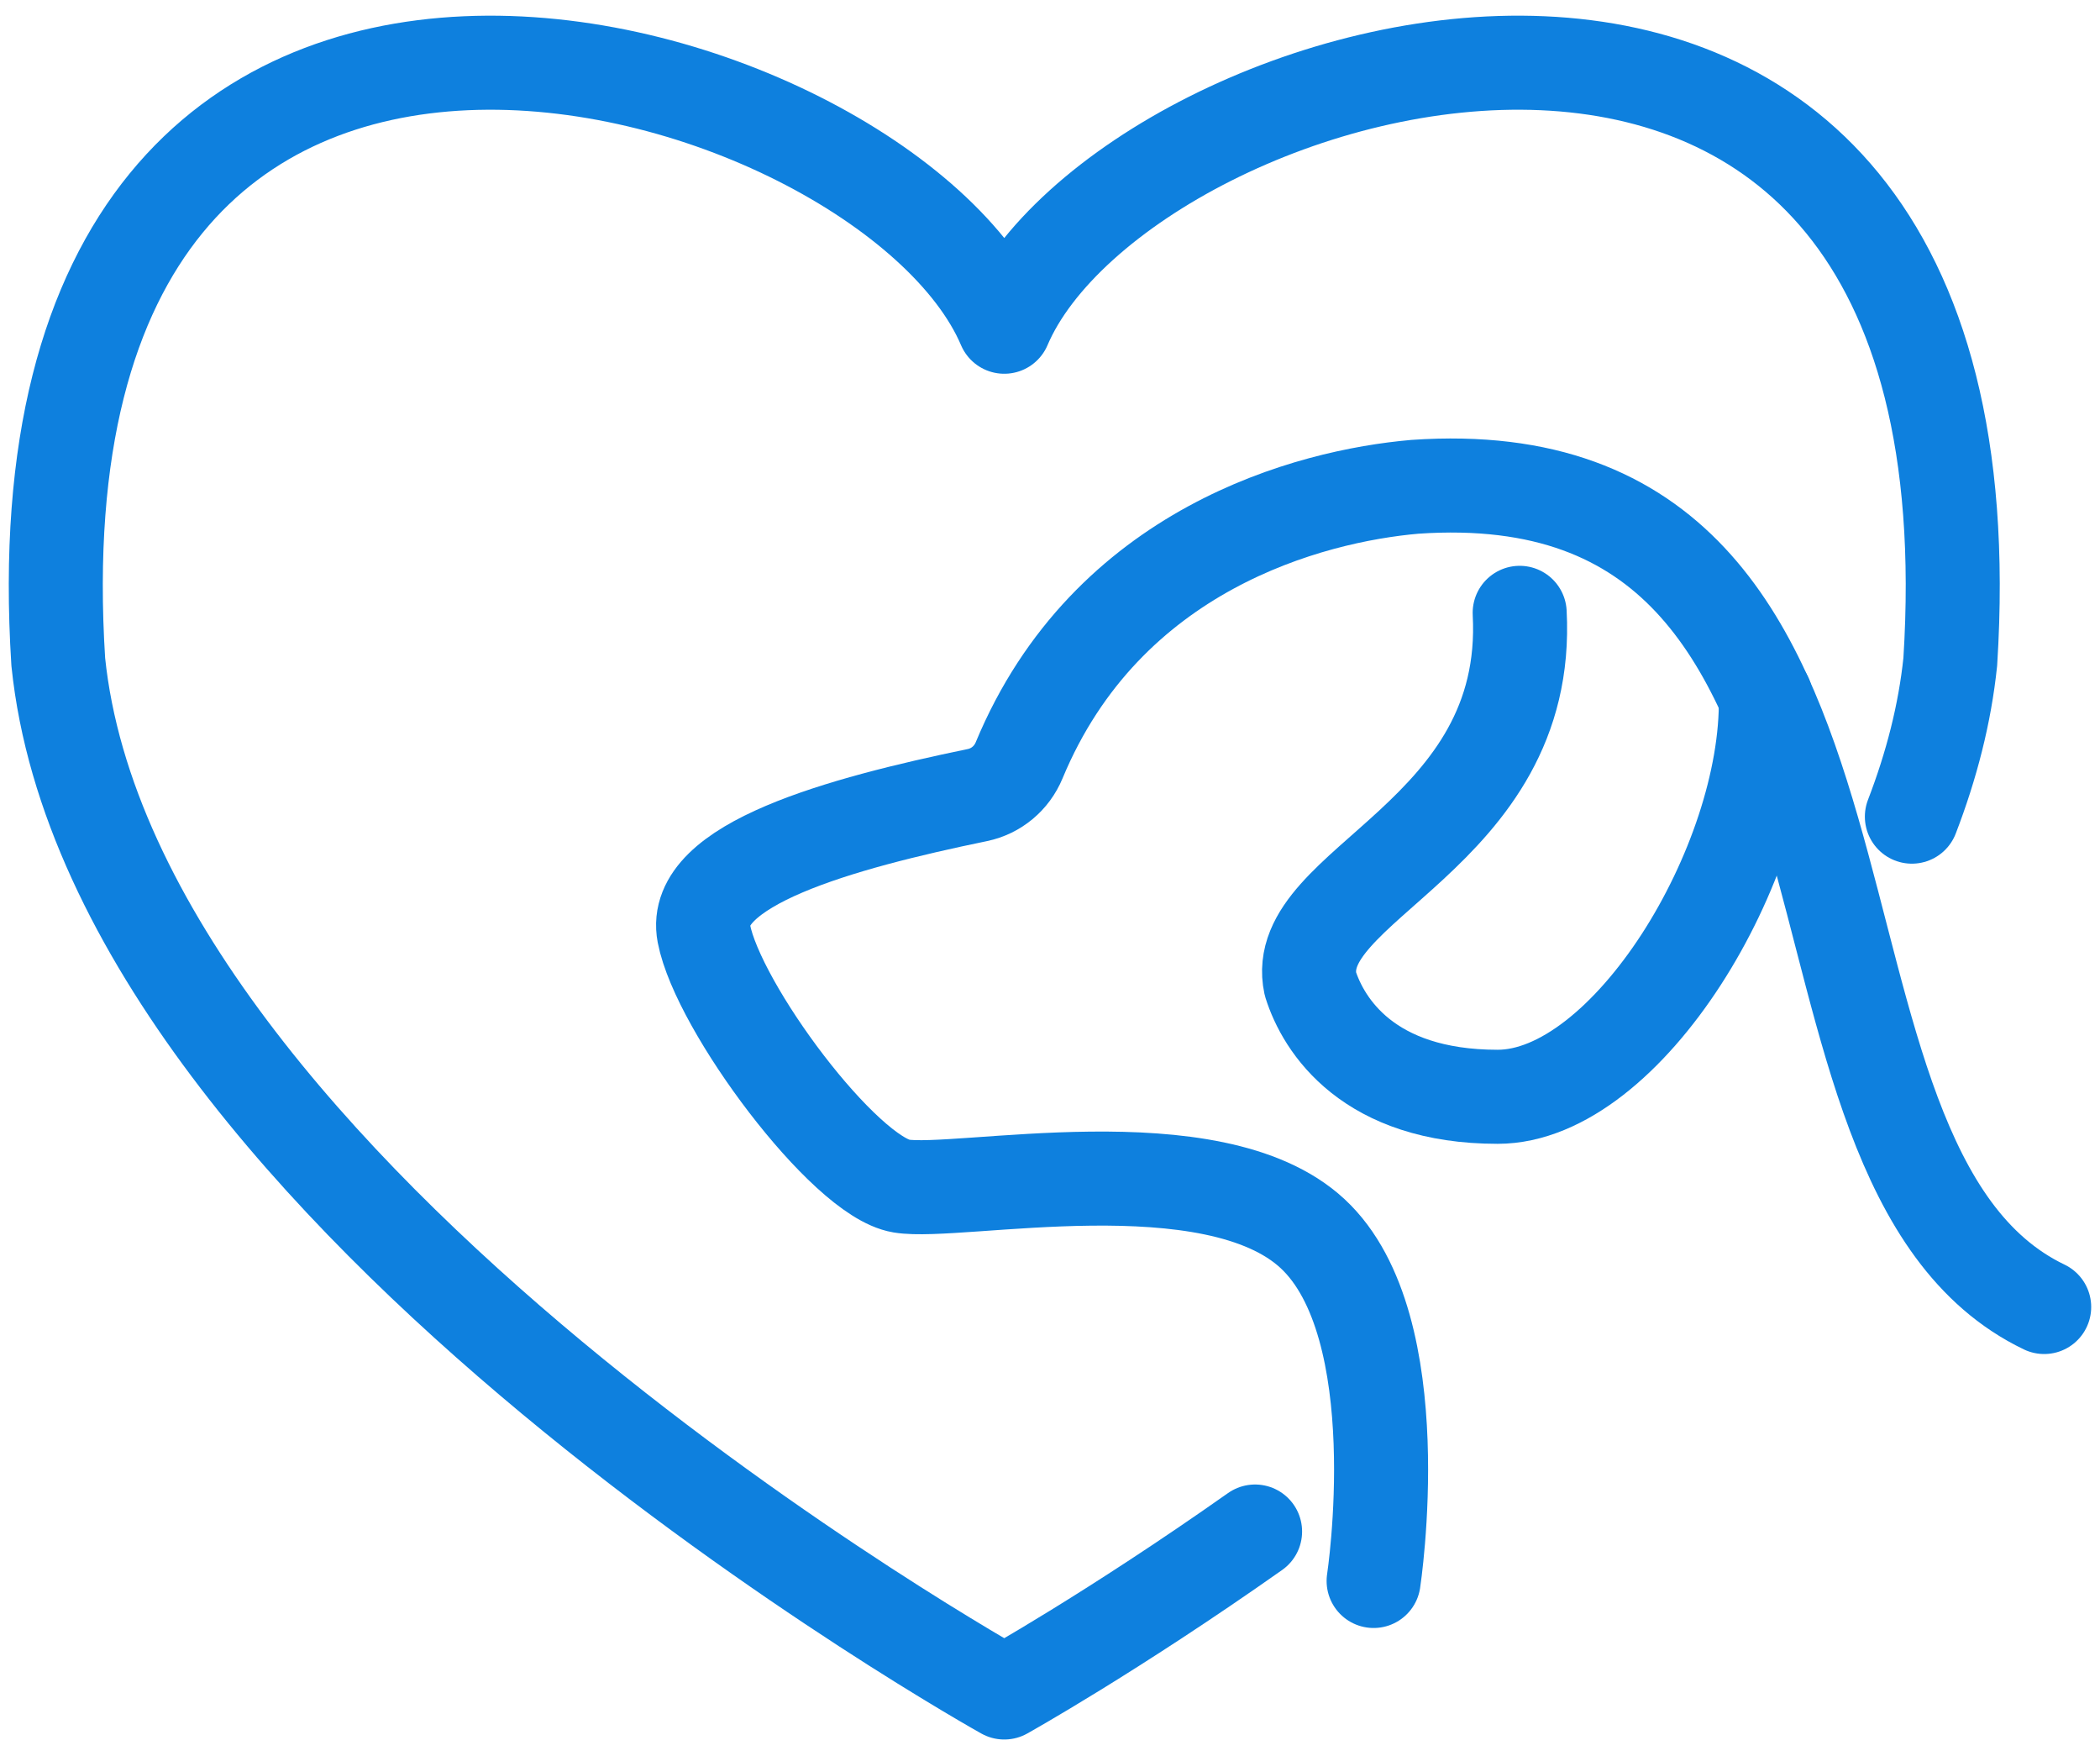
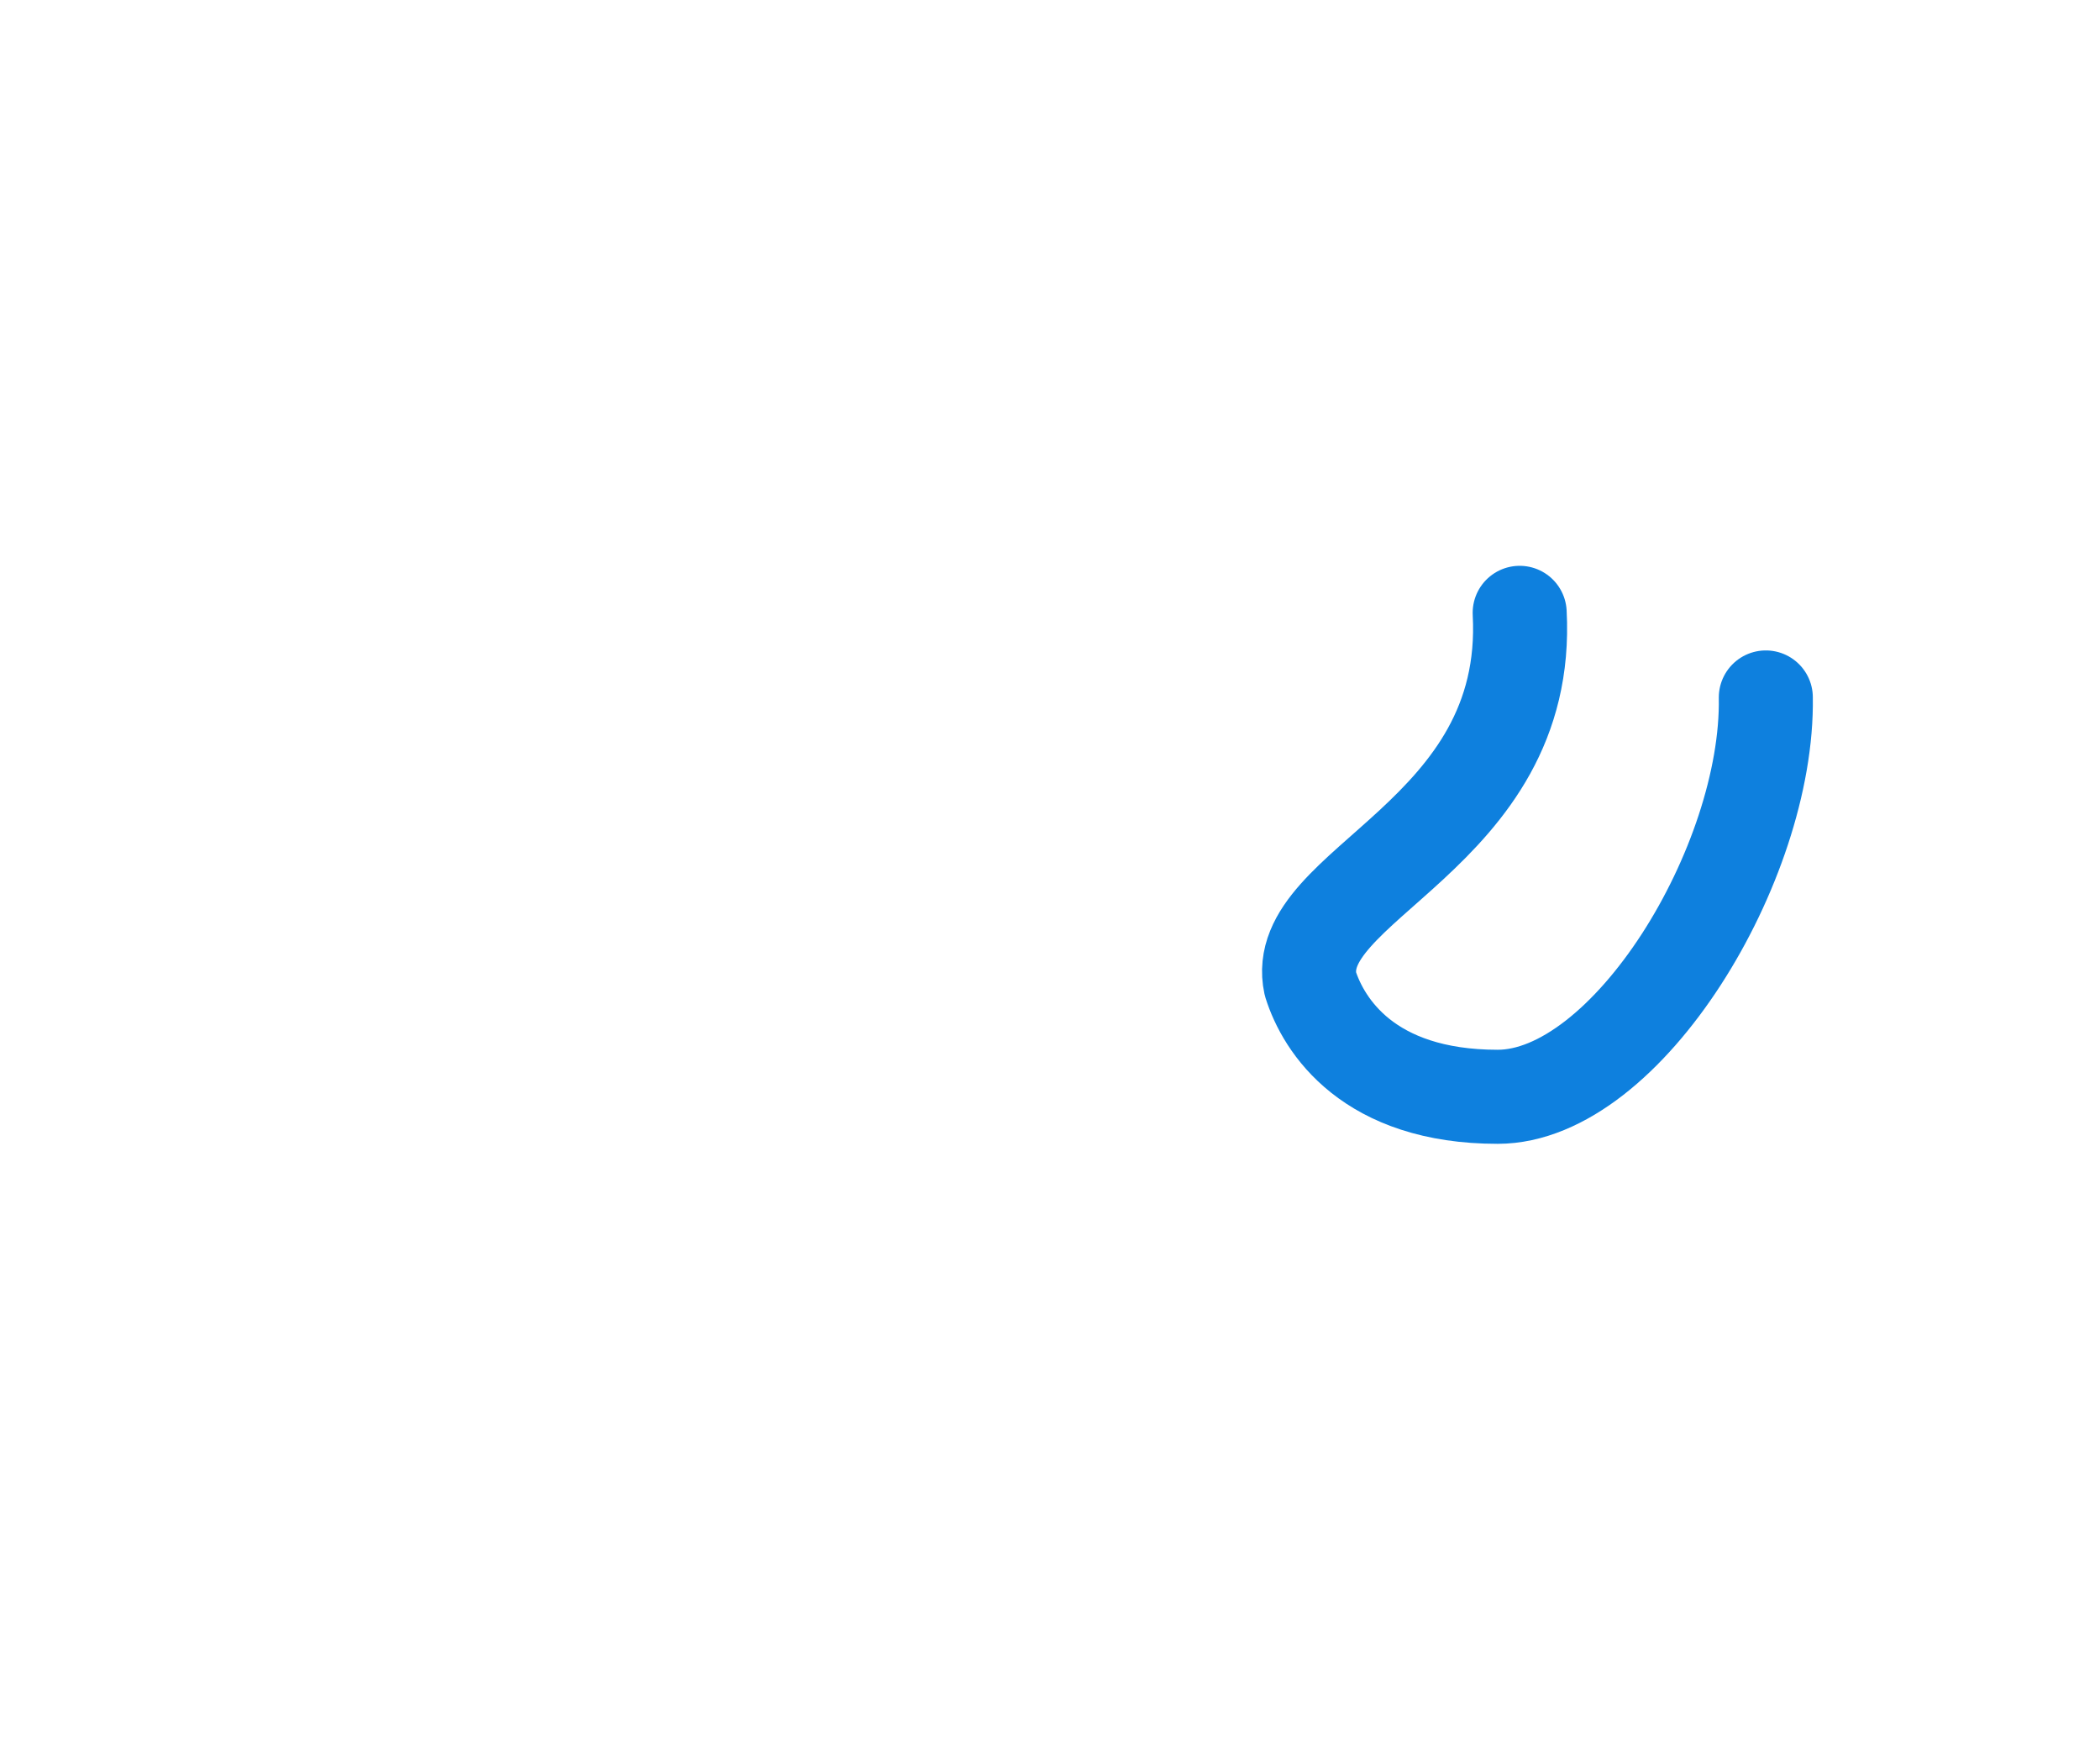
<svg xmlns="http://www.w3.org/2000/svg" width="67" height="56" fill="none">
-   <path d="M40.043 48.852c-4.563 3.217-8.002 5.134-8.002 5.134m0-43.564c3.802-8.93 31.94-17.046 30.182 10.687-.173 1.664-.599 3.314-1.225 4.94M32.041 10.422C28.239 1.492.098-6.624 1.859 21.112c1.758 17.046 30.182 32.874 30.182 32.874" stroke="#0E80DE" stroke-width="3" stroke-linecap="round" stroke-linejoin="round" />
-   <path d="M65.219 41.69c-9.455-4.539-3.536-27.3-20.076-26.162-3.346.29-9.826 1.976-12.628 8.725-.235.568-.73.983-1.332 1.108-4.39.906-9.147 2.224-8.725 4.421.457 2.36 4.477 7.746 6.296 8.05 1.82.305 9.94-1.442 13.126 1.52 3.187 2.96 1.945 11.077 1.945 11.077" stroke="#0E80DE" stroke-width="3" stroke-linecap="round" stroke-linejoin="round" />
  <path d="M48.485 19.548c.38 7.13-7.359 8.65-6.677 11.836.418 1.325 1.847 3.601 5.974 3.601 4.128 0 8.643-7.434 8.556-12.738" stroke="#0E80DE" stroke-width="3" stroke-linecap="round" stroke-linejoin="round" />
</svg>